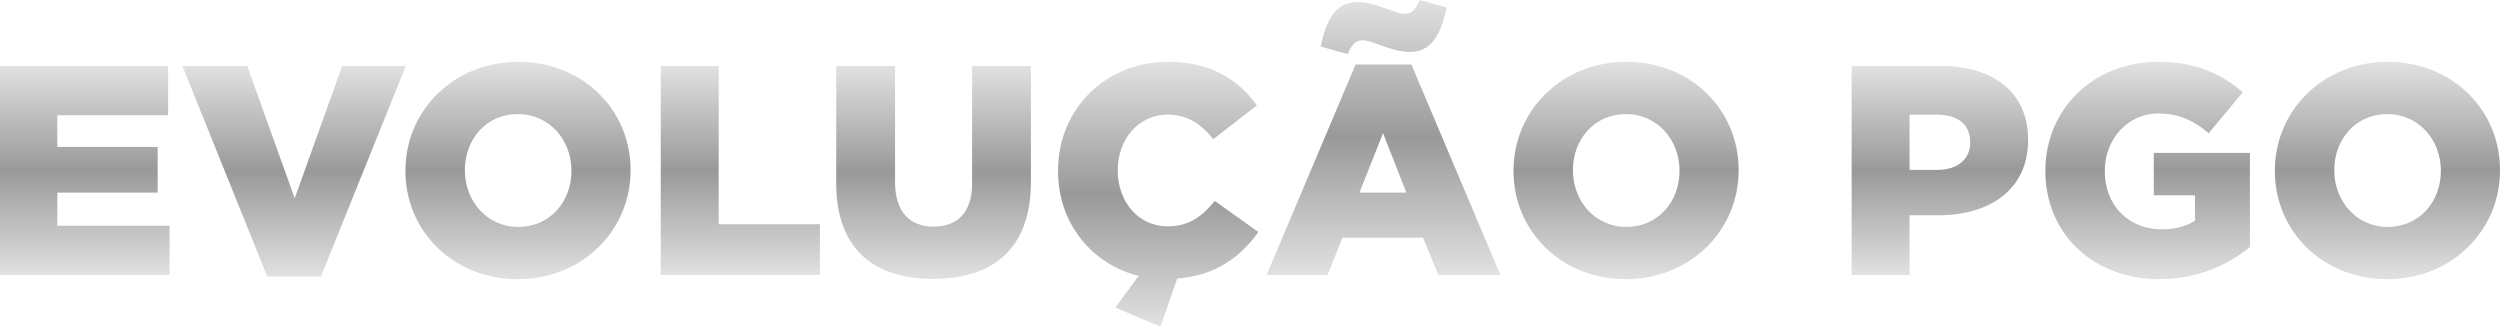
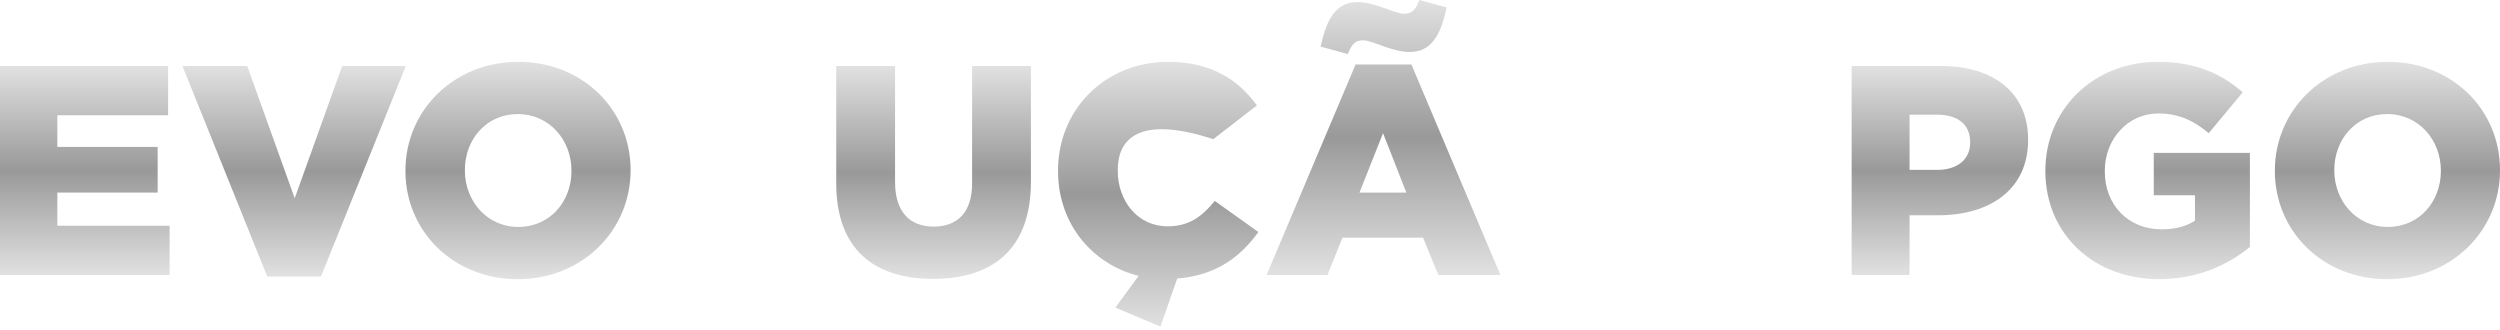
<svg xmlns="http://www.w3.org/2000/svg" width="417" height="55" viewBox="0 0 417 55" fill="none">
  <path d="M398.173 46.568C387.415 46.568 379.446 38.549 379.446 28.538V28.439C379.446 18.428 387.515 10.31 398.273 10.31C409.031 10.31 417 18.328 417 28.339V28.439C417 38.45 408.931 46.568 398.173 46.568ZM398.273 37.852C403.602 37.852 407.138 33.569 407.138 28.538V28.439C407.138 23.409 403.502 19.026 398.173 19.026C392.894 19.026 389.358 23.309 389.358 28.339V28.439C389.358 33.469 392.993 37.852 398.273 37.852Z" fill="url(#paint0_linear_3980_285)" />
  <path d="M360.144 46.568C349.286 46.568 341.168 39.097 341.168 28.538V28.439C341.168 18.279 349.137 10.31 359.945 10.31C366.071 10.31 370.404 12.202 374.089 15.39L368.412 22.213C365.921 20.121 363.431 18.926 359.994 18.926C354.964 18.926 351.079 23.16 351.079 28.489V28.588C351.079 34.216 355.014 38.251 360.542 38.251C362.883 38.251 364.676 37.752 366.121 36.806V32.573H359.247V25.5H375.285V41.189C371.599 44.227 366.469 46.568 360.144 46.568Z" fill="url(#paint1_linear_3980_285)" />
  <path d="M308.853 45.871V11.007H323.794C332.61 11.007 338.288 15.539 338.288 23.259V23.359C338.288 31.577 331.962 35.91 323.296 35.91H318.515V45.871H308.853ZM318.515 28.339H323.097C326.533 28.339 328.625 26.546 328.625 23.807V23.707C328.625 20.719 326.533 19.125 323.047 19.125H318.515V28.339Z" fill="url(#paint2_linear_3980_285)" />
-   <path d="M271.179 46.568C260.421 46.568 252.452 38.549 252.452 28.538V28.439C252.452 18.428 260.521 10.31 271.279 10.31C282.037 10.31 290.005 18.328 290.005 28.339V28.439C290.005 38.45 281.937 46.568 271.179 46.568ZM271.279 37.852C276.608 37.852 280.144 33.569 280.144 28.538V28.439C280.144 23.409 276.508 19.026 271.179 19.026C265.9 19.026 262.363 23.309 262.363 28.339V28.439C262.363 33.469 265.999 37.852 271.279 37.852Z" fill="url(#paint3_linear_3980_285)" />
  <path d="M211.268 45.871L226.11 10.758H235.423L250.265 45.871H239.906L237.366 39.645H223.918L221.428 45.871H211.268ZM226.757 32.124H234.577L230.692 22.213L226.757 32.124ZM224.815 9.015L220.282 7.77C221.328 2.839 223.022 0.349 226.458 0.349C229.447 0.349 232.634 2.291 234.228 2.291C235.622 2.291 236.12 1.544 236.768 0L241.3 1.245C240.254 6.176 238.561 8.666 235.124 8.666C232.136 8.666 228.949 6.724 227.355 6.724C225.96 6.724 225.462 7.471 224.815 9.015Z" fill="url(#paint4_linear_3980_285)" />
-   <path d="M193.563 54.487L186.042 51.3L189.927 46.02C182.157 44.078 176.479 37.304 176.479 28.538V28.439C176.479 18.279 184.299 10.31 194.858 10.31C201.98 10.31 206.562 13.298 209.65 17.581L202.378 23.209C200.386 20.719 198.095 19.125 194.758 19.125C189.877 19.125 186.441 23.259 186.441 28.339V28.439C186.441 33.668 189.877 37.752 194.758 37.752C198.394 37.752 200.536 36.059 202.627 33.519L209.899 38.699C206.911 42.833 202.926 45.921 196.352 46.468L193.563 54.487Z" fill="url(#paint5_linear_3980_285)" />
+   <path d="M193.563 54.487L186.042 51.3L189.927 46.02C182.157 44.078 176.479 37.304 176.479 28.538V28.439C176.479 18.279 184.299 10.31 194.858 10.31C201.98 10.31 206.562 13.298 209.65 17.581L202.378 23.209C189.877 19.125 186.441 23.259 186.441 28.339V28.439C186.441 33.668 189.877 37.752 194.758 37.752C198.394 37.752 200.536 36.059 202.627 33.519L209.899 38.699C206.911 42.833 202.926 45.921 196.352 46.468L193.563 54.487Z" fill="url(#paint5_linear_3980_285)" />
  <path d="M155.62 46.518C145.709 46.518 139.483 41.488 139.483 30.581V11.007H149.295V30.381C149.295 35.412 151.835 37.802 155.72 37.802C159.605 37.802 162.145 35.511 162.145 30.63V11.007H171.957V30.331C171.957 41.587 165.532 46.518 155.62 46.518Z" fill="url(#paint6_linear_3980_285)" />
-   <path d="M110.214 45.871V11.007H119.876V37.404H136.76V45.871H110.214Z" fill="url(#paint7_linear_3980_285)" />
  <path d="M86.355 46.568C75.597 46.568 67.628 38.549 67.628 28.538V28.439C67.628 18.428 75.696 10.31 86.454 10.31C97.212 10.31 105.181 18.328 105.181 28.339V28.439C105.181 38.45 97.113 46.568 86.355 46.568ZM86.454 37.852C91.784 37.852 95.32 33.569 95.32 28.538V28.439C95.32 23.409 91.684 19.026 86.355 19.026C81.075 19.026 77.539 23.309 77.539 28.339V28.439C77.539 33.469 81.175 37.852 86.454 37.852Z" fill="url(#paint8_linear_3980_285)" />
  <path d="M44.575 46.12L30.431 11.007H41.238L49.157 33.071L57.077 11.007H67.685L53.54 46.12H44.575Z" fill="url(#paint9_linear_3980_285)" />
  <path d="M0 45.871V11.007H28.041V19.225H9.563V24.504H26.297V32.124H9.563V37.653H28.29V45.871H0Z" fill="url(#paint10_linear_3980_285)" />
  <defs>
    <linearGradient id="paint0_linear_3980_285" x1="398.223" y1="10.31" x2="398.223" y2="46.568" gradientUnits="userSpaceOnUse">
      <stop stop-color="#E0E1E0" />
      <stop offset="0.5" stop-color="#999999" />
      <stop offset="1" stop-color="#E0E1E0" />
    </linearGradient>
    <linearGradient id="paint1_linear_3980_285" x1="358.226" y1="10.31" x2="358.226" y2="46.568" gradientUnits="userSpaceOnUse">
      <stop stop-color="#E0E1E0" />
      <stop offset="0.5" stop-color="#999999" />
      <stop offset="1" stop-color="#E0E1E0" />
    </linearGradient>
    <linearGradient id="paint2_linear_3980_285" x1="323.57" y1="11.007" x2="323.57" y2="45.871" gradientUnits="userSpaceOnUse">
      <stop stop-color="#E0E1E0" />
      <stop offset="0.5" stop-color="#999999" />
      <stop offset="1" stop-color="#E0E1E0" />
    </linearGradient>
    <linearGradient id="paint3_linear_3980_285" x1="271.229" y1="10.31" x2="271.229" y2="46.568" gradientUnits="userSpaceOnUse">
      <stop stop-color="#E0E1E0" />
      <stop offset="0.5" stop-color="#999999" />
      <stop offset="1" stop-color="#E0E1E0" />
    </linearGradient>
    <linearGradient id="paint4_linear_3980_285" x1="230.766" y1="0" x2="230.766" y2="45.871" gradientUnits="userSpaceOnUse">
      <stop stop-color="#E0E1E0" />
      <stop offset="0.5" stop-color="#999999" />
      <stop offset="1" stop-color="#E0E1E0" />
    </linearGradient>
    <linearGradient id="paint5_linear_3980_285" x1="193.189" y1="10.31" x2="193.189" y2="54.487" gradientUnits="userSpaceOnUse">
      <stop stop-color="#E0E1E0" />
      <stop offset="0.5" stop-color="#999999" />
      <stop offset="1" stop-color="#E0E1E0" />
    </linearGradient>
    <linearGradient id="paint6_linear_3980_285" x1="155.72" y1="11.007" x2="155.72" y2="46.518" gradientUnits="userSpaceOnUse">
      <stop stop-color="#E0E1E0" />
      <stop offset="0.5" stop-color="#999999" />
      <stop offset="1" stop-color="#E0E1E0" />
    </linearGradient>
    <linearGradient id="paint7_linear_3980_285" x1="123.487" y1="11.007" x2="123.487" y2="45.871" gradientUnits="userSpaceOnUse">
      <stop stop-color="#E0E1E0" />
      <stop offset="0.5" stop-color="#999999" />
      <stop offset="1" stop-color="#E0E1E0" />
    </linearGradient>
    <linearGradient id="paint8_linear_3980_285" x1="86.405" y1="10.31" x2="86.405" y2="46.568" gradientUnits="userSpaceOnUse">
      <stop stop-color="#E0E1E0" />
      <stop offset="0.5" stop-color="#999999" />
      <stop offset="1" stop-color="#E0E1E0" />
    </linearGradient>
    <linearGradient id="paint9_linear_3980_285" x1="49.058" y1="11.007" x2="49.058" y2="46.12" gradientUnits="userSpaceOnUse">
      <stop stop-color="#E0E1E0" />
      <stop offset="0.5" stop-color="#999999" />
      <stop offset="1" stop-color="#E0E1E0" />
    </linearGradient>
    <linearGradient id="paint10_linear_3980_285" x1="14.145" y1="11.007" x2="14.145" y2="45.871" gradientUnits="userSpaceOnUse">
      <stop stop-color="#E0E1E0" />
      <stop offset="0.5" stop-color="#999999" />
      <stop offset="1" stop-color="#E0E1E0" />
    </linearGradient>
  </defs>
</svg>